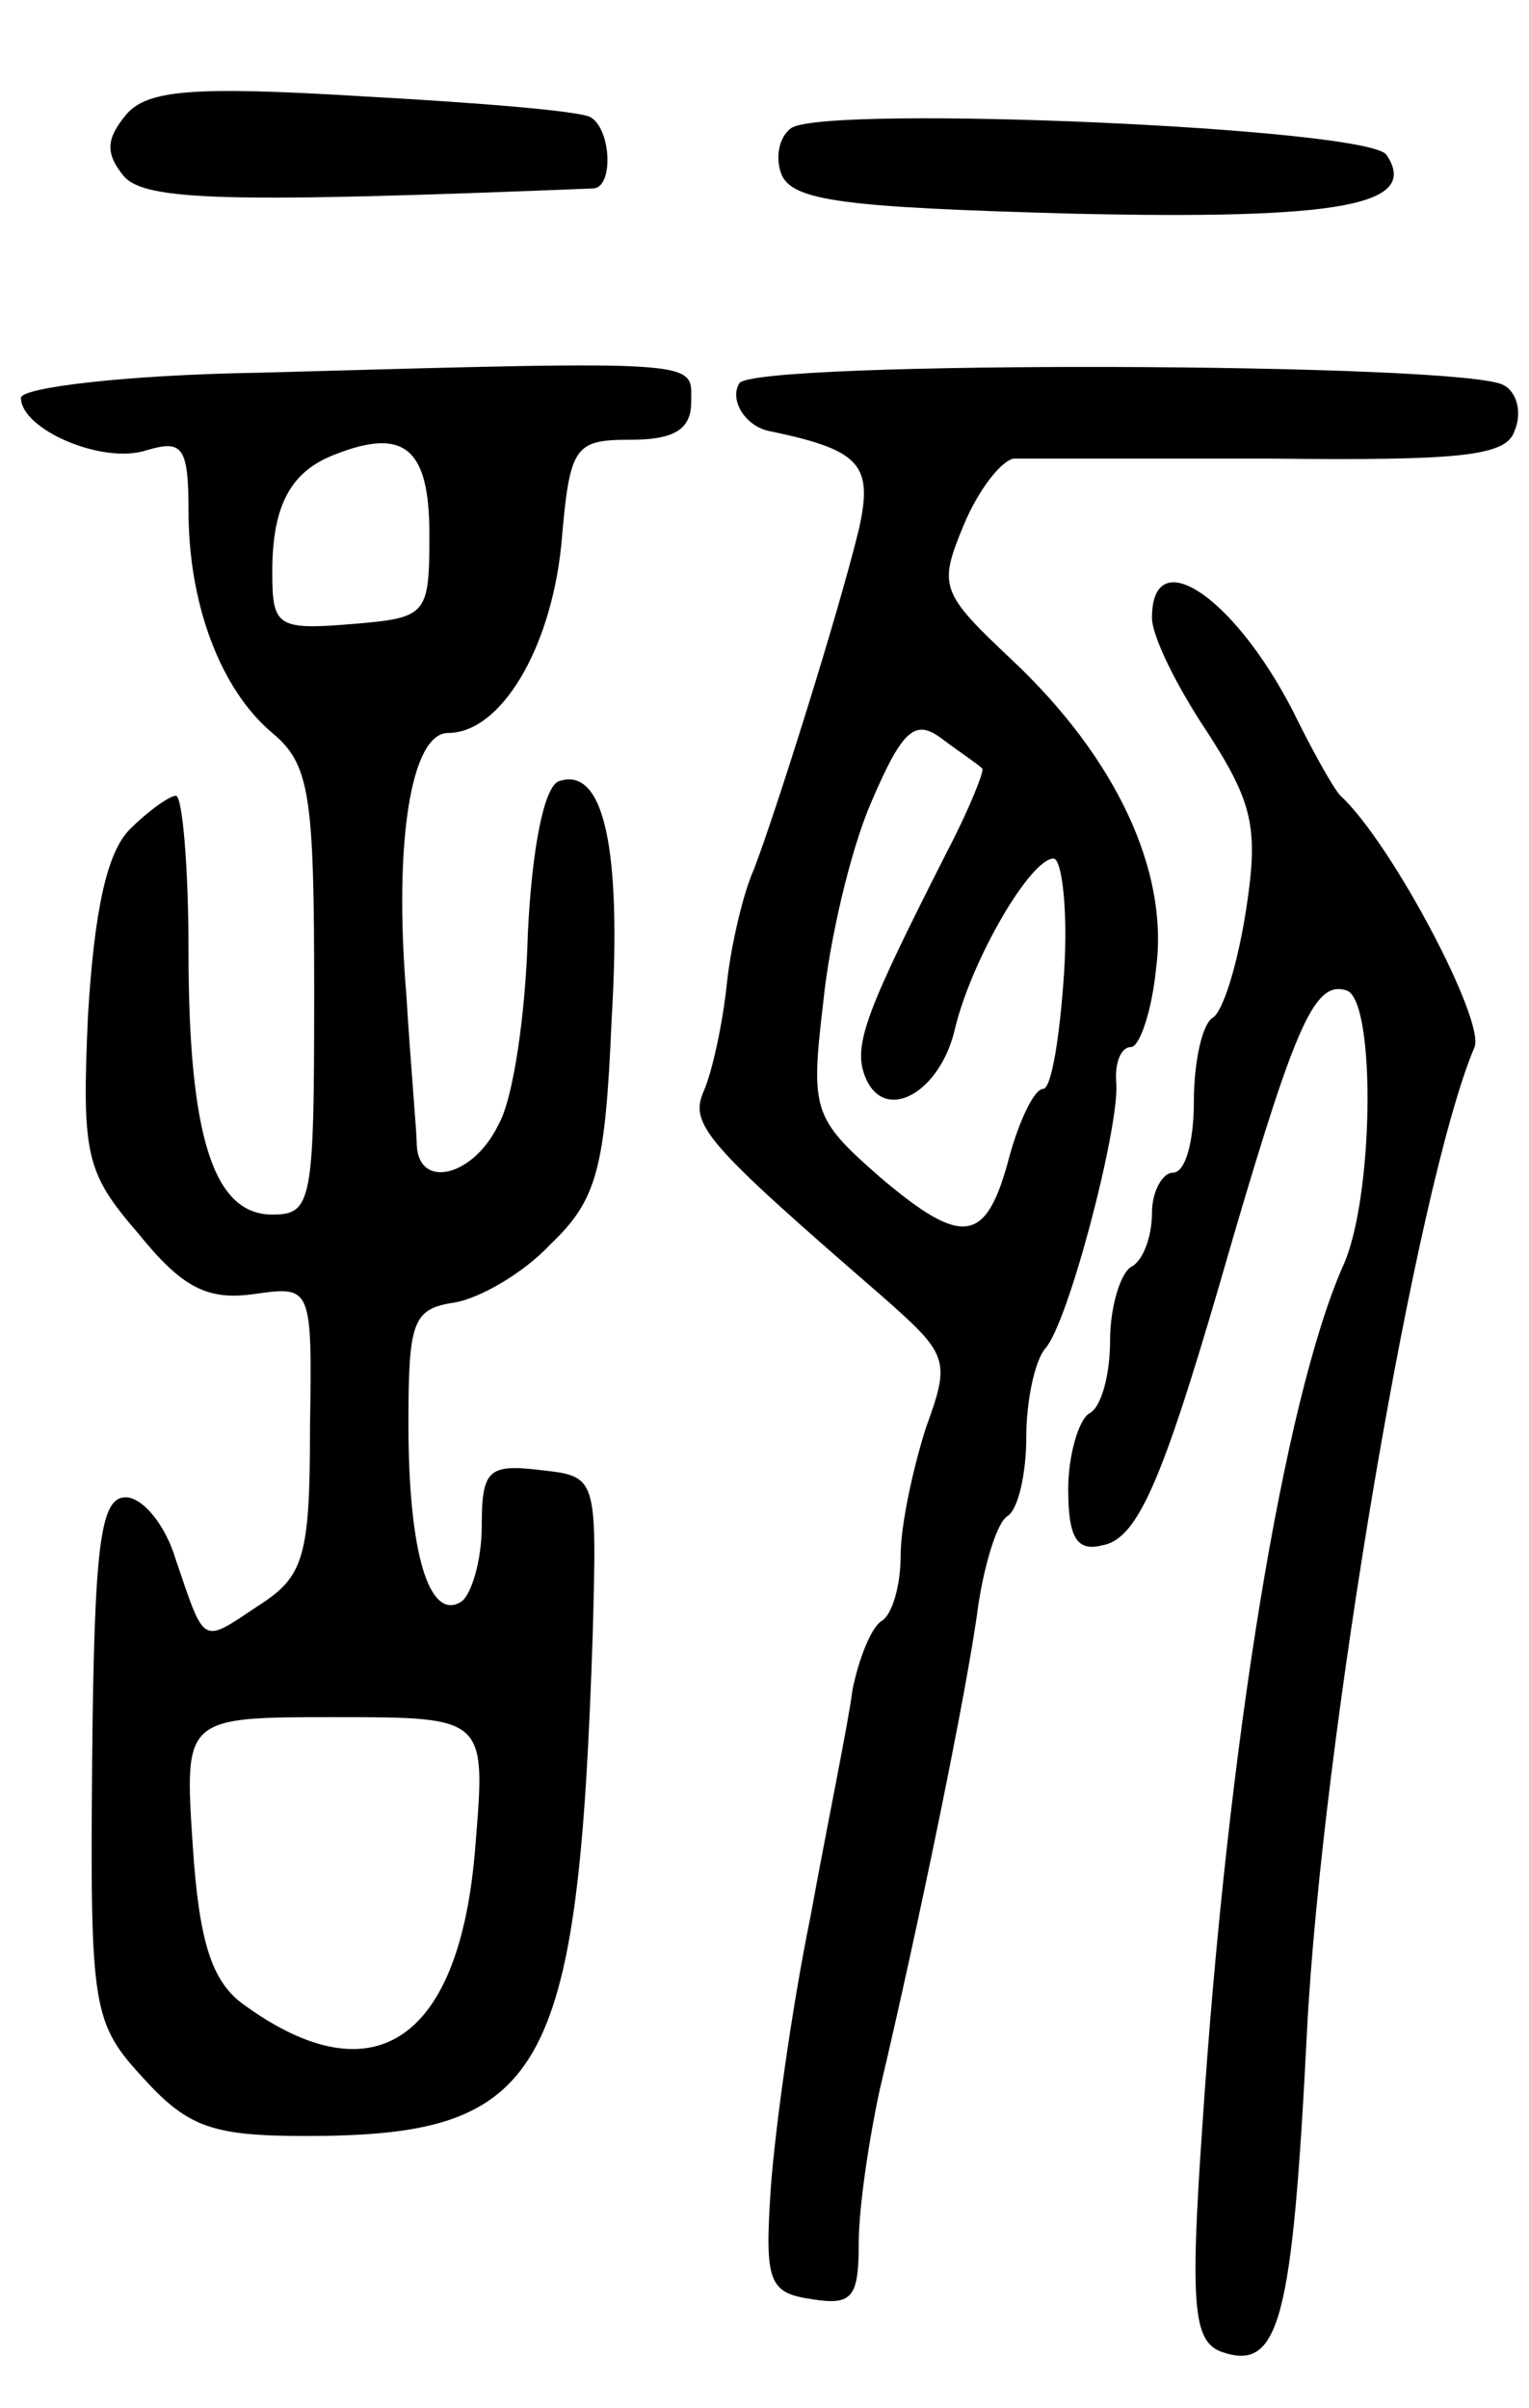
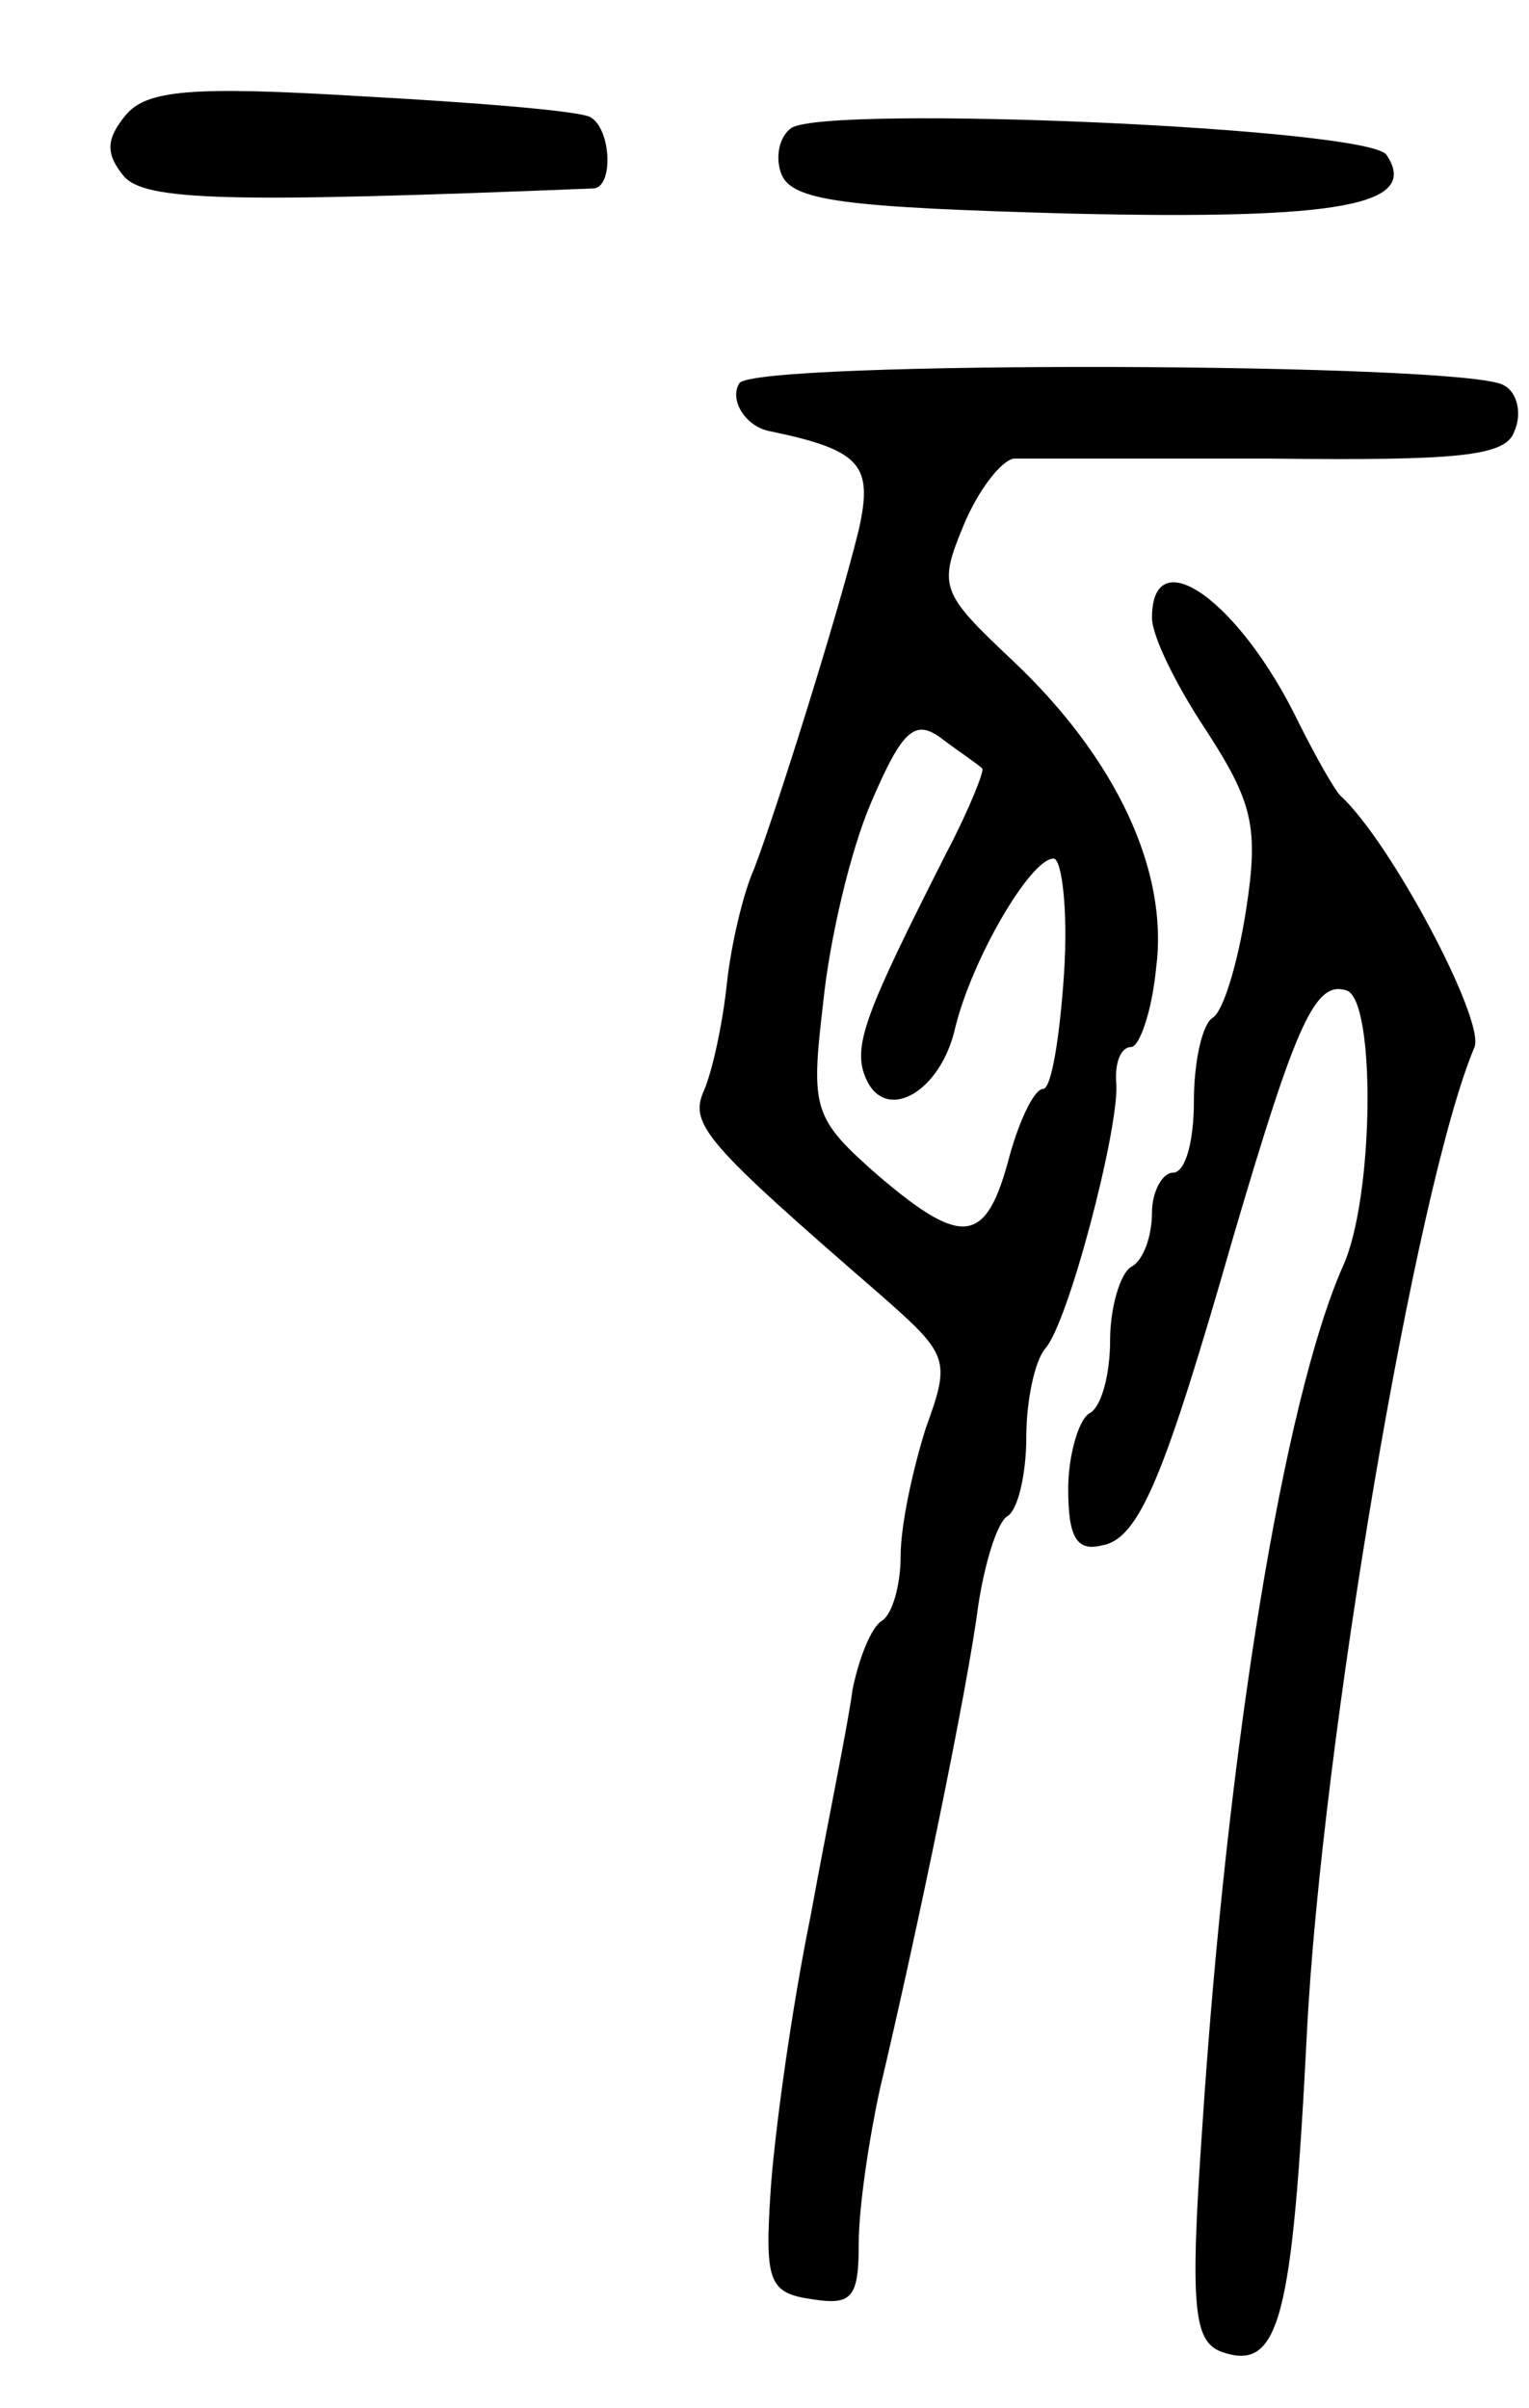
<svg xmlns="http://www.w3.org/2000/svg" version="1.0" width="73" height="115" viewBox="0 0 73 115">
  <g transform="translate(0,115) scale(0.1,-0.1)">
-     <path d="M60 1095 c-9 -11 -10 -18 -1 -29 10 -12 50 -13 224 -6 10 0 9 28 -1 34 -5 3 -54 7 -109 10 -82 5 -103 3 -113 -9z" />
+     <path d="M60 1095 c-9 -11 -10 -18 -1 -29 10 -12 50 -13 224 -6 10 0 9 28 -1 34 -5 3 -54 7 -109 10 -82 5 -103 3 -113 -9" />
    <path d="M378 1089 c-6 -4 -8 -14 -5 -22 5 -13 30 -16 138 -19 129 -3 167 4 151 28 -8 13 -265 24 -284 13z" />
-     <path d="M123 972 c-62 -1 -113 -7 -113 -12 0 -15 39 -32 60 -25 17 5 20 2 20 -29 0 -44 15 -85 40 -106 18 -15 20 -30 20 -124 0 -100 -1 -106 -20 -106 -28 0 -40 37 -40 126 0 41 -3 74 -6 74 -3 0 -13 -7 -22 -16 -11 -11 -17 -39 -20 -89 -3 -67 -1 -75 24 -104 21 -26 33 -32 55 -29 28 4 28 4 27 -64 0 -62 -3 -71 -25 -85 -27 -18 -25 -19 -39 22 -5 17 -16 30 -24 30 -12 0 -15 -22 -16 -125 -1 -120 0 -126 25 -153 21 -23 33 -27 77 -27 114 0 130 28 137 240 2 75 2 75 -25 78 -25 3 -28 0 -28 -27 0 -16 -5 -33 -10 -36 -15 -9 -25 23 -25 85 0 49 2 55 22 58 12 2 33 14 46 28 22 21 26 36 29 107 5 83 -4 121 -25 114 -7 -2 -13 -31 -15 -73 -1 -38 -7 -79 -14 -91 -12 -25 -38 -31 -39 -10 0 6 -3 39 -5 72 -6 72 2 125 20 125 25 0 49 40 54 90 4 47 6 50 33 50 21 0 29 5 29 18 0 20 9 20 -207 14z m82 -77 c0 -39 -1 -40 -37 -43 -36 -3 -38 -1 -38 25 0 32 9 48 30 56 33 13 45 3 45 -38z m22 -626 c-7 -93 -48 -122 -111 -76 -15 11 -21 30 -24 76 -4 61 -4 61 68 61 72 0 72 0 67 -61z" />
    <path d="M353 967 c-5 -8 3 -21 15 -23 43 -9 49 -16 42 -47 -10 -41 -40 -136 -50 -162 -5 -11 -11 -36 -13 -55 -2 -19 -7 -42 -11 -51 -7 -16 1 -25 84 -97 33 -29 34 -31 22 -64 -6 -19 -12 -46 -12 -61 0 -14 -4 -28 -9 -31 -5 -3 -11 -18 -14 -33 -2 -16 -12 -64 -20 -108 -9 -44 -17 -102 -19 -130 -3 -45 -1 -50 20 -53 19 -3 22 1 22 27 0 17 5 50 10 73 18 76 42 192 47 231 3 20 9 40 14 43 5 3 9 20 9 38 0 17 4 36 9 42 11 12 35 104 34 126 -1 10 2 18 7 18 4 0 10 17 12 38 6 46 -19 100 -69 147 -34 32 -35 35 -23 64 7 17 18 31 24 32 6 0 61 0 122 0 90 -1 113 1 117 13 4 9 1 19 -5 22 -17 11 -358 12 -365 1z m116 -184 c1 -1 -6 -19 -17 -40 -38 -75 -45 -92 -39 -107 9 -23 36 -8 43 23 8 33 36 81 47 81 4 0 7 -25 5 -55 -2 -30 -6 -55 -10 -55 -4 0 -11 -14 -16 -32 -11 -42 -22 -44 -62 -10 -32 28 -33 32 -27 83 3 30 13 73 23 96 15 35 21 40 34 30 8 -6 17 -12 19 -14z" />
    <path d="M550 855 c0 -9 12 -33 26 -54 22 -34 25 -46 19 -85 -4 -26 -11 -49 -16 -52 -5 -3 -9 -21 -9 -40 0 -19 -4 -34 -10 -34 -5 0 -10 -9 -10 -19 0 -11 -4 -23 -10 -26 -5 -3 -10 -19 -10 -35 0 -16 -4 -32 -10 -35 -5 -3 -10 -20 -10 -36 0 -23 4 -30 16 -27 18 3 30 33 63 148 30 102 39 122 54 117 14 -5 13 -100 -2 -132 -28 -64 -55 -228 -67 -411 -6 -86 -4 -102 9 -107 28 -10 34 15 41 153 7 137 52 404 80 470 5 13 -40 98 -64 120 -3 3 -12 19 -20 35 -28 58 -70 88 -70 50z" />
  </g>
</svg>